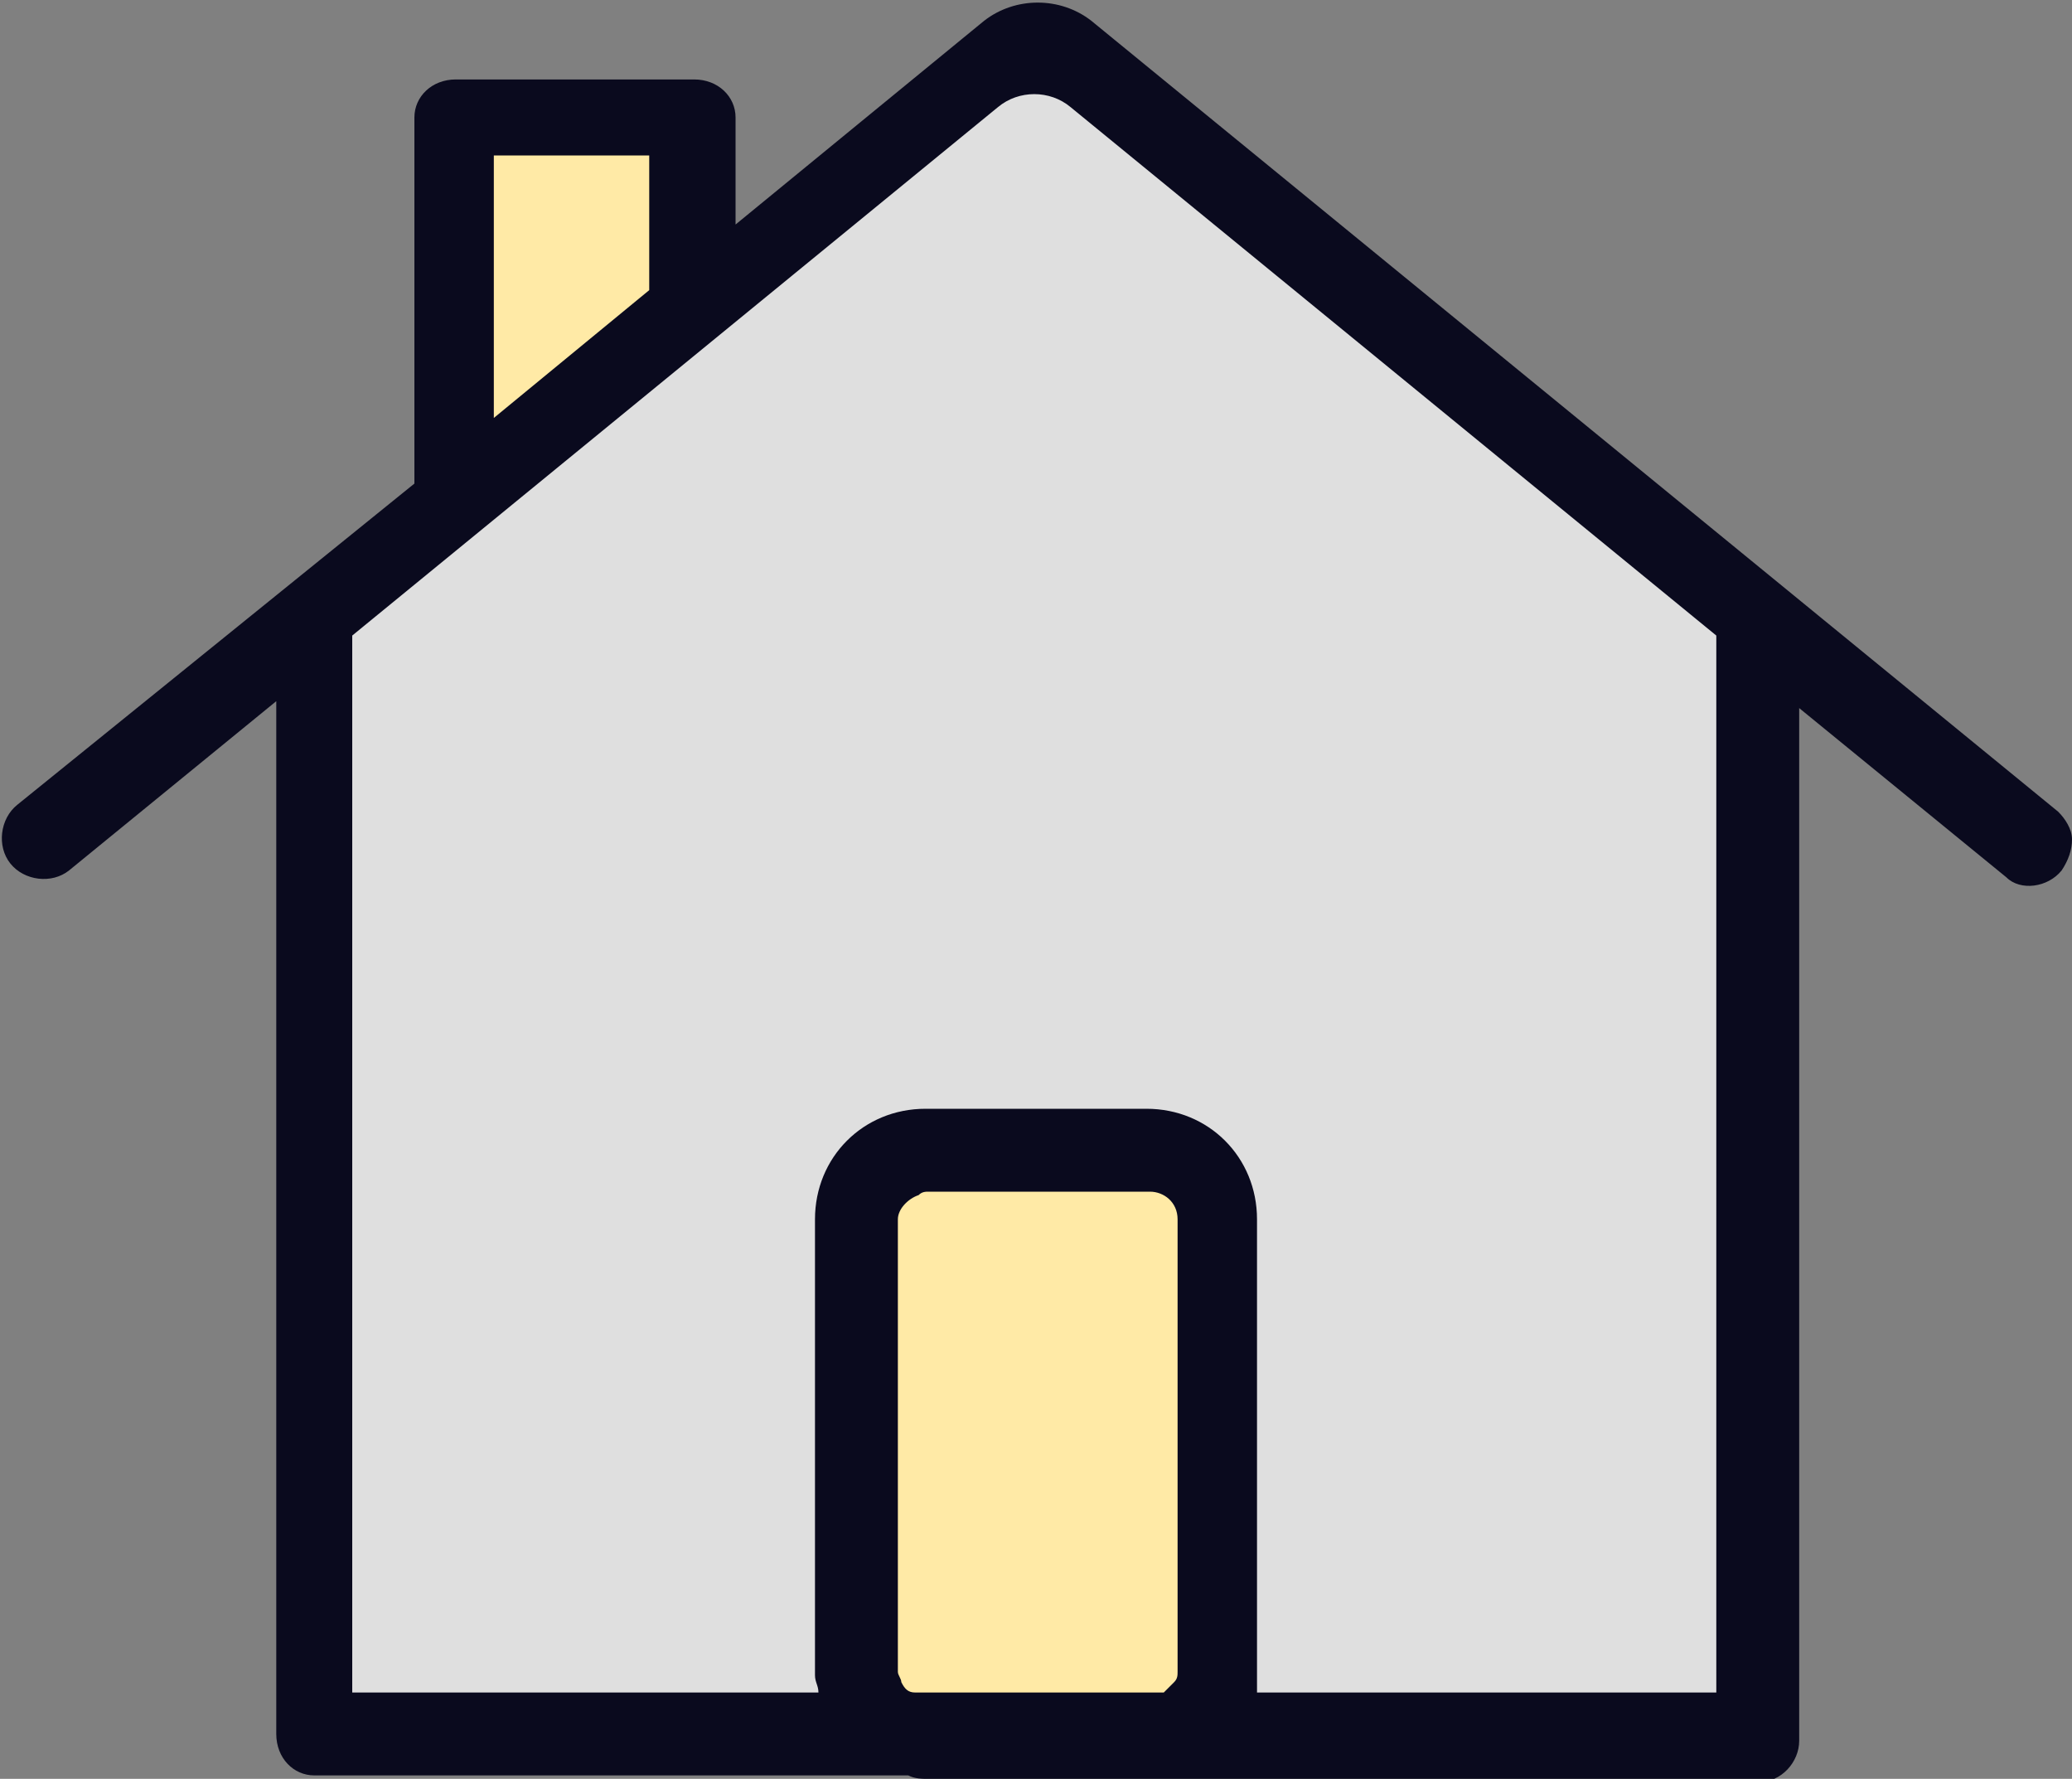
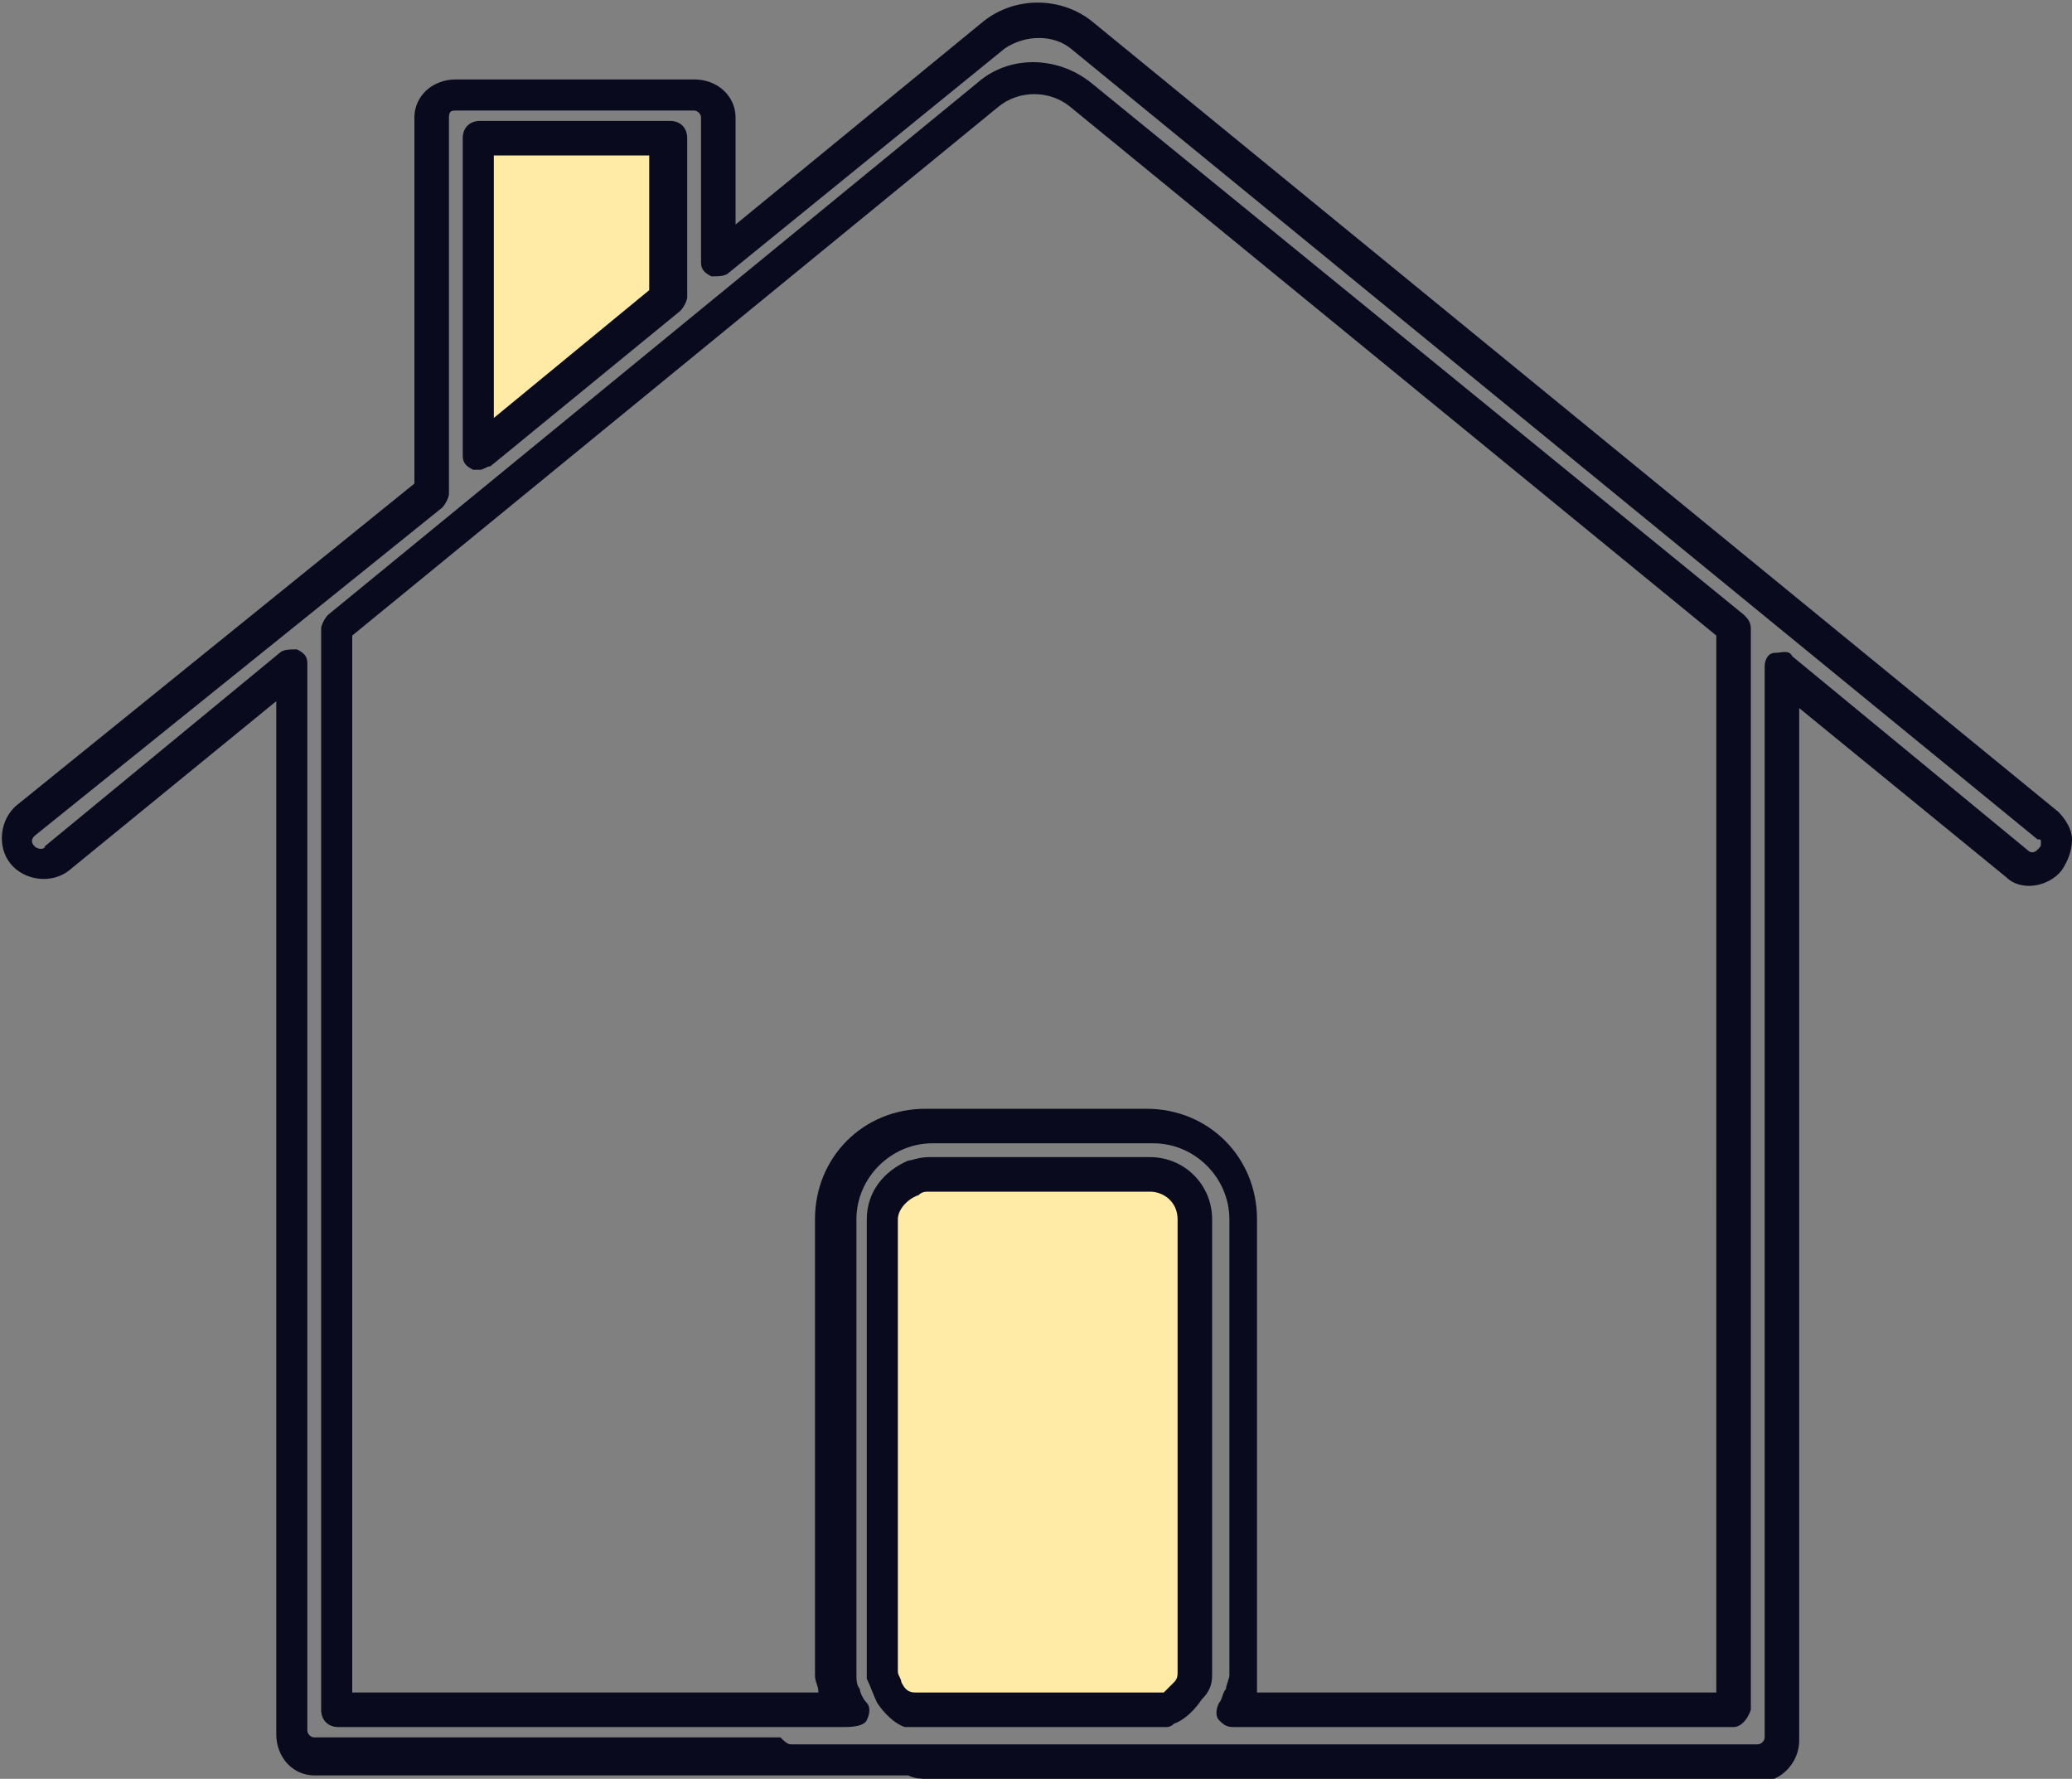
<svg xmlns="http://www.w3.org/2000/svg" version="1.1" id="Capa_1" x="0px" y="0px" viewBox="0 0 60 51.5" style="enable-background:new 0 0 60 51.5;" xml:space="preserve">
  <rect x="0" y="0" width="60" height="51.5" fill="#808080" stroke="none" />
  <style type="text/css">
	.st0{fill:none;}
	.st1{opacity:0.75;}
	.st2{fill:#FFFFFF;}
	.st3{fill:#FFEAA6;}
	.st4{fill:#0A0A1E;}
</style>
  <g>
    <g>
-       <polygon class="st0" points="9.8,49.5 12.8,49.5 9.8,49.3   " />
-     </g>
+       </g>
    <g class="st1">
-       <path class="st2" d="M23.8,49.5h0.7c-0.1-0.2-0.1-0.3-0.2-0.5c0-0.2-0.1-0.3-0.1-0.5c0-0.1,0-0.1,0-0.2v-13c0-1.5,1.2-2.7,2.7-2.7    h6.4c1.5,0,2.7,1.2,2.7,2.7v13c0,0.1,0,0.1,0,0.2c0,0.2,0,0.3-0.1,0.5c0,0.2-0.1,0.3-0.2,0.5h0.7h2.4h11.5V18.2L31.3,2.8    c-0.4-0.3-0.9-0.5-1.3-0.5c-0.5,0-1,0.2-1.3,0.5L9.8,18.2v31.1l3,0.2h9.9H23.8z" />
-     </g>
+       </g>
    <g>
      <path class="st3" d="M25.6,35.3v13c0,0.1,0,0.1,0,0.2c0,0.2,0.1,0.4,0.2,0.5c0.1,0.2,0.4,0.4,0.6,0.5h7.4c0.2-0.1,0.5-0.3,0.6-0.5    c0.1-0.2,0.2-0.3,0.2-0.5c0-0.1,0-0.1,0-0.2v-13c0-0.7-0.6-1.3-1.3-1.3h-3.4c-1.2,0-2.5,0.1-3.4,0.1    C25.9,34.3,25.6,34.7,25.6,35.3z" />
    </g>
    <g class="st1">
-       <path class="st2" d="M26.9,34c-0.1,0-0.3,0-0.4,0.1c0.9,0,2.2,0,3.4-0.1H26.9z" />
-     </g>
+       </g>
    <g>
      <path class="st3" d="M26.9,34c-0.1,0-0.3,0-0.4,0.1c0.9,0,2.2,0,3.4-0.1H26.9z" />
    </g>
    <g>
      <polygon class="st3" points="19.4,4 13.9,4 13.9,13.1 19.4,8.6   " />
    </g>
    <g>
-       <path class="st4" d="M31.2,0.9c-0.3-0.3-0.8-0.4-1.2-0.4c-0.5,0-0.9,0.2-1.2,0.4l-8,6.5V3.4c0-0.4-0.3-0.6-0.7-0.6h-6.9    c-0.4,0-0.7,0.3-0.7,0.6v10.9L0.7,23.8c-0.3,0.2-0.3,0.7-0.1,1C0.8,24.9,1,25,1.2,25c0.2,0,0.3-0.1,0.5-0.2l6.8-5.6v30.9    c0,0.4,0.3,0.7,0.7,0.7h13.5v0h3.7c0.2,0,0.3,0.1,0.5,0.1h6.4c0.2,0,0.3,0,0.5-0.1h4.9v0h12.2c0.4,0,0.7-0.3,0.7-0.7V19.3l6.8,5.6    c0.2,0.1,0.3,0.2,0.4,0.2c0.2,0,0.4-0.1,0.5-0.3c0.2-0.3,0.2-0.7-0.1-1L31.2,0.9z M13.9,4h5.5v4.6l-5.5,4.5V4z M9.8,49.5v-0.2    V18.2L28.6,2.8C29,2.5,29.5,2.3,30,2.3c0.5,0,1,0.2,1.3,0.5l18.9,15.4v31.3H38.7h-2.4h-0.7c0.1-0.2,0.1-0.3,0.2-0.5    c0-0.2,0.1-0.3,0.1-0.5c0-0.1,0-0.1,0-0.2v-13c0-1.5-1.2-2.7-2.7-2.7h-6.4c-1.5,0-2.7,1.2-2.7,2.7v13c0,0.1,0,0.1,0,0.2    c0,0.2,0,0.3,0.1,0.5c0.1,0.2,0.1,0.3,0.2,0.5h-0.7h-1.1h-9.9C12.8,49.5,9.8,49.5,9.8,49.5z M25.8,49c-0.1-0.2-0.2-0.3-0.2-0.5    c0-0.1,0-0.1,0-0.2v-13c0-0.6,0.4-1.1,0.9-1.2c0.1,0,0.3-0.1,0.4-0.1h3h3.4c0.7,0,1.3,0.6,1.3,1.3v13c0,0.1,0,0.1,0,0.2    c0,0.2-0.1,0.4-0.2,0.5c-0.1,0.2-0.3,0.4-0.6,0.5h-7.4C26.1,49.4,25.9,49.2,25.8,49z" />
      <path class="st4" d="M33.3,51.5h-6.4c-0.2,0-0.4,0-0.6-0.1h-3.6c-0.1,0-0.1,0-0.2,0H9.1c-0.6,0-1.1-0.5-1.1-1.2V20.3l-6,4.9    c-0.5,0.4-1.3,0.3-1.7-0.2c-0.4-0.5-0.3-1.3,0.2-1.7L12,14V3.4c0-0.6,0.5-1.1,1.2-1.1h6.9c0.7,0,1.2,0.5,1.2,1.1v3.1l7.2-5.9    c0.9-0.7,2.2-0.7,3.1,0l28,22.9c0.2,0.2,0.4,0.5,0.4,0.8c0,0.3-0.1,0.6-0.3,0.9c-0.4,0.5-1.2,0.6-1.6,0.2l-6-4.9v29.9    c0,0.6-0.5,1.2-1.2,1.2h-12c-0.1,0-0.1,0-0.2,0h-4.9C33.6,51.5,33.5,51.5,33.3,51.5z M22.9,50.5h3.5c0,0,0.1,0,0.1,0    c0.1,0,0.3,0,0.4,0h6.4c0.1,0,0.3,0,0.4,0c0,0,0.1,0,0.1,0h4.7c0.1,0,0.1,0,0.2,0h12.2c0.1,0,0.2-0.1,0.2-0.2V19.3    c0-0.2,0.1-0.4,0.3-0.4s0.4-0.1,0.5,0.1l6.8,5.6c0.1,0.1,0.2,0.1,0.3,0c0.1-0.1,0.1-0.1,0.1-0.2s0-0.1-0.1-0.1l-28-22.9    c-0.5-0.4-1.3-0.4-1.9,0l-8,6.5c-0.1,0.1-0.3,0.1-0.5,0.1c-0.2-0.1-0.3-0.2-0.3-0.4V3.4c0-0.1-0.1-0.2-0.2-0.2h-6.9    c-0.1,0-0.2,0-0.2,0.2v10.9c0,0.1-0.1,0.3-0.2,0.4L1,24.2c-0.1,0.1-0.1,0.2,0,0.3c0.1,0.1,0.3,0.1,0.3,0l6.8-5.6    c0.1-0.1,0.3-0.1,0.5-0.1c0.2,0.1,0.3,0.2,0.3,0.4v30.9c0,0.1,0.1,0.2,0.2,0.2h13.5C22.7,50.4,22.8,50.5,22.9,50.5z M50.2,50H35.7    c-0.2,0-0.3-0.1-0.4-0.2c-0.1-0.1-0.1-0.3,0-0.5c0.1-0.1,0.1-0.3,0.2-0.4c0-0.1,0.1-0.3,0.1-0.4c0,0,0-0.1,0-0.2v-13    c0-1.2-1-2.2-2.2-2.2h-6.4c-1.2,0-2.2,1-2.2,2.2v13c0,0.1,0,0.1,0,0.2c0,0.1,0,0.3,0.1,0.4c0,0.1,0.1,0.3,0.2,0.4    c0.1,0.1,0.1,0.3,0,0.5S24.6,50,24.4,50H9.8c-0.3,0-0.5-0.2-0.5-0.5V18.2c0-0.1,0.1-0.3,0.2-0.4L28.3,2.4c0.9-0.8,2.3-0.8,3.3,0    l18.9,15.4c0.1,0.1,0.2,0.2,0.2,0.4v31.3C50.6,49.8,50.4,50,50.2,50z M36.4,49h13.3V18.4L31,3.1c-0.6-0.5-1.5-0.5-2.1,0L10.2,18.4    V49h13.5c0-0.2-0.1-0.3-0.1-0.5c0-0.1,0-0.2,0-0.2v-13c0-1.8,1.4-3.2,3.2-3.2h6.4c1.8,0,3.2,1.4,3.2,3.2v13c0,0.1,0,0.2,0,0.2    C36.4,48.7,36.4,48.9,36.4,49z M33.8,50h-7.4c-0.1,0-0.1,0-0.2,0c-0.3-0.1-0.6-0.4-0.8-0.7c-0.1-0.2-0.2-0.5-0.3-0.7    c0-0.1,0-0.2,0-0.3v-13c0-0.8,0.5-1.4,1.2-1.7c0.1,0,0.3-0.1,0.6-0.1h6.4c1,0,1.8,0.8,1.8,1.8v13c0,0.1,0,0.2,0,0.2    c0,0.3-0.1,0.5-0.3,0.7c-0.2,0.3-0.5,0.6-0.8,0.7C33.9,50,33.8,50,33.8,50z M26.5,49h7.2c0.1-0.1,0.2-0.2,0.3-0.3    c0.1-0.1,0.1-0.2,0.1-0.3c0,0,0-0.1,0-0.1v-13c0-0.5-0.4-0.8-0.8-0.8h-6.4c-0.1,0-0.2,0-0.3,0.1C26.3,34.7,26,35,26,35.3v13    c0,0,0,0.1,0,0.1c0,0.1,0.1,0.2,0.1,0.3C26.2,48.9,26.3,49,26.5,49z M13.9,13.6c-0.1,0-0.1,0-0.2,0c-0.2-0.1-0.3-0.2-0.3-0.4V4    c0-0.3,0.2-0.5,0.5-0.5h5.5c0.3,0,0.5,0.2,0.5,0.5v4.6c0,0.1-0.1,0.3-0.2,0.4l-5.5,4.5C14.1,13.5,14,13.6,13.9,13.6z M14.3,4.5    v7.6l4.5-3.7V4.5H14.3z" />
    </g>
  </g>
</svg>